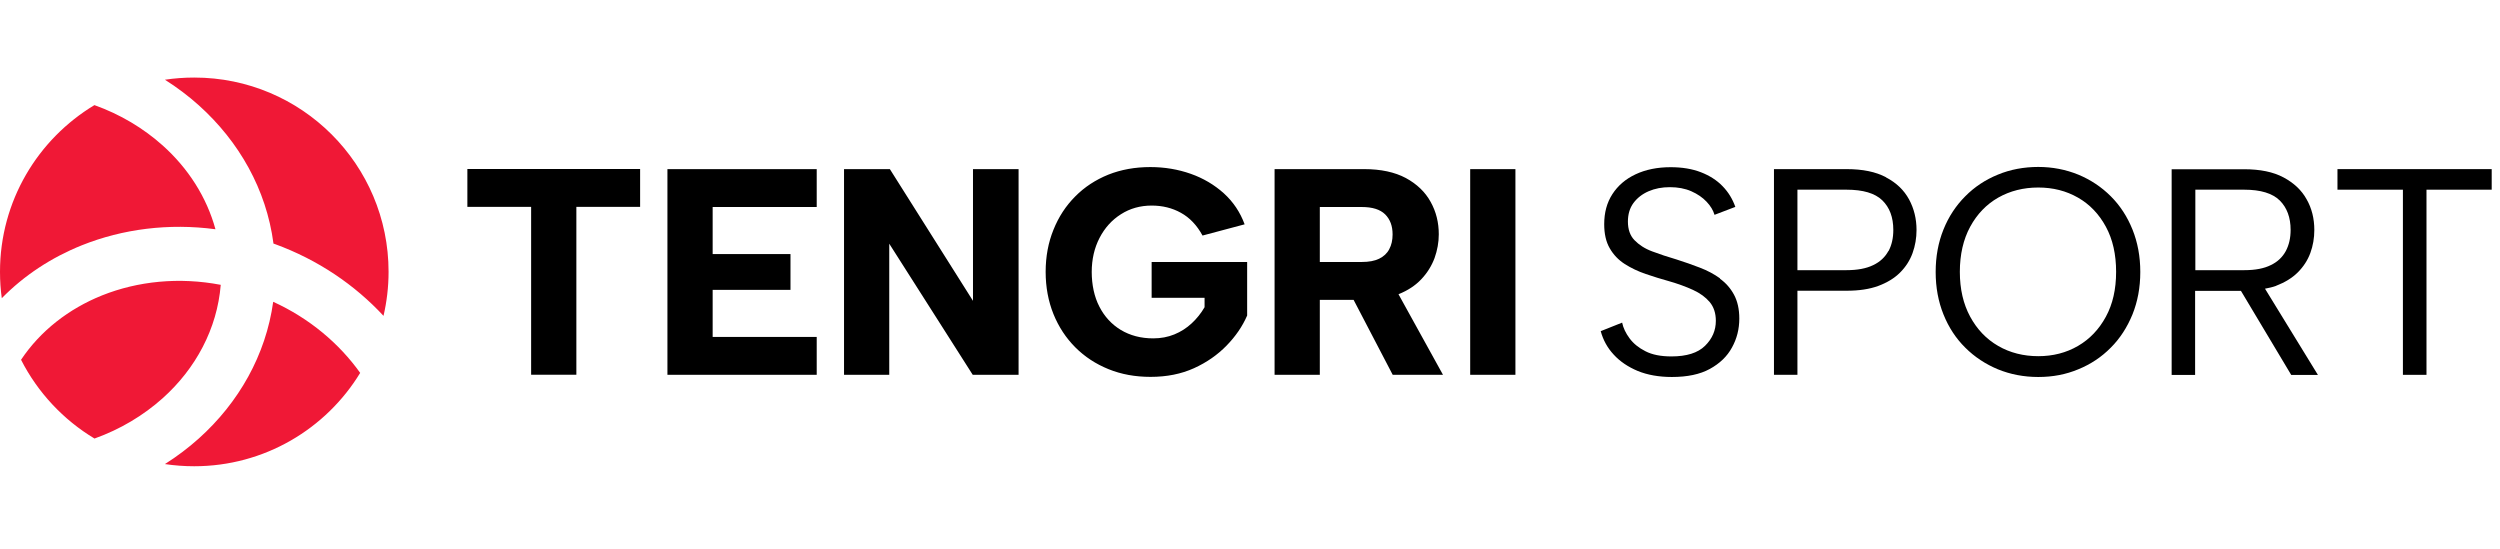
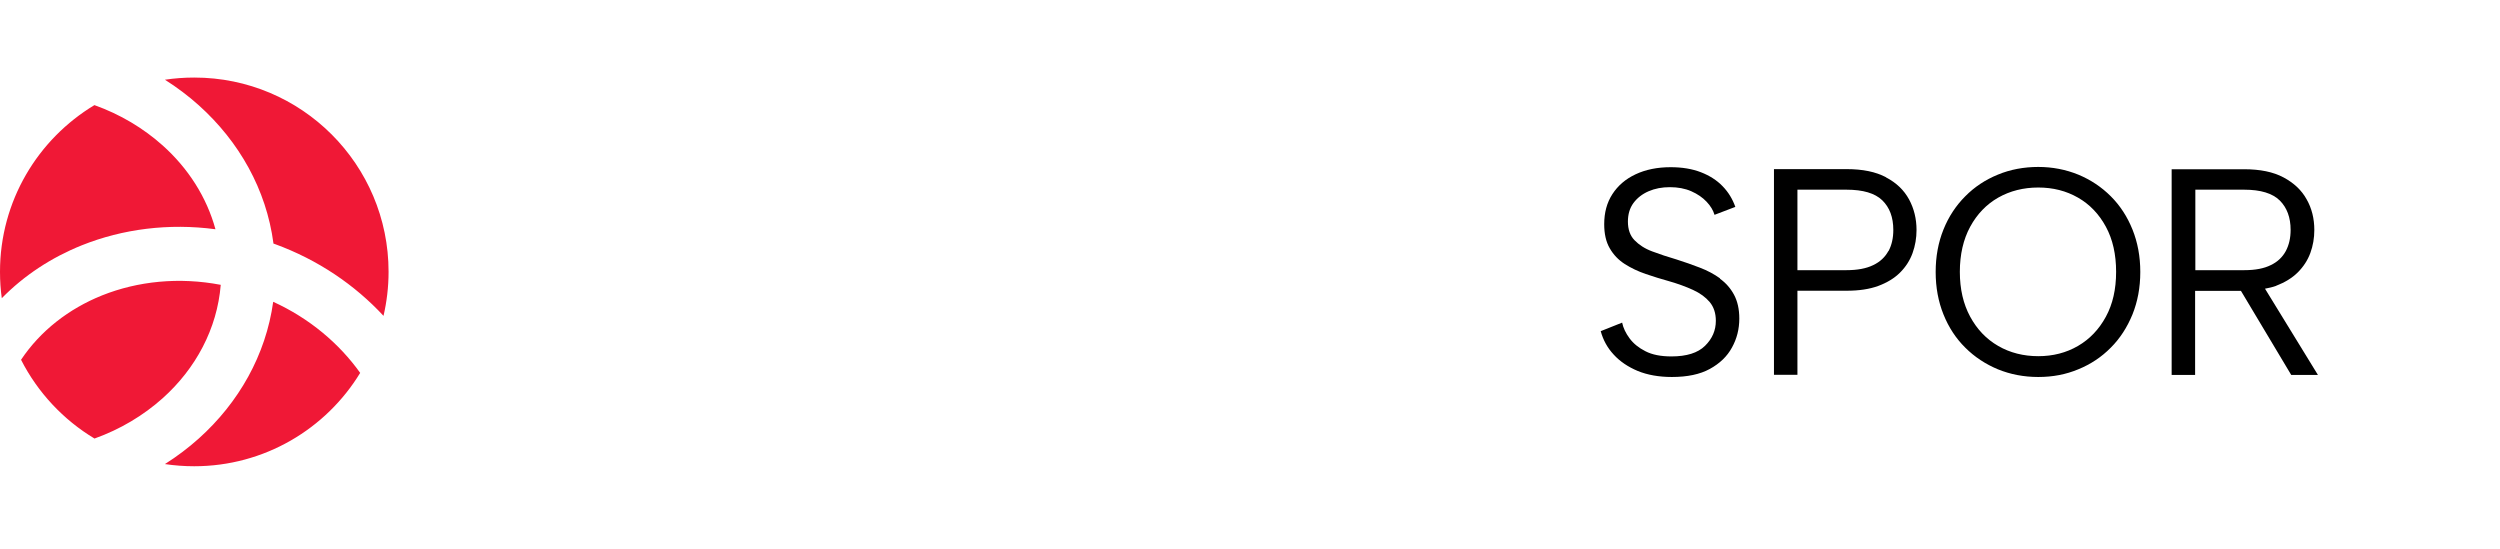
<svg xmlns="http://www.w3.org/2000/svg" width="255" height="56" viewBox="0 0 255 56" fill="none">
  <path fill-rule="evenodd" clip-rule="evenodd" d="M19.817 47.557C18.798 47.557 17.805 47.483 16.823 47.336C18.062 46.55 19.216 45.679 20.283 44.722C24.357 41.066 27.118 36.206 27.866 30.783C31.572 32.476 34.591 35.029 36.738 38.035C33.265 43.74 26.971 47.557 19.805 47.557H19.817ZM27.891 24.844L28.038 24.893C32.443 26.5 36.21 29.077 39.118 32.218C39.45 30.783 39.634 29.274 39.634 27.727C39.634 16.782 30.762 7.911 19.817 7.911C18.798 7.911 17.805 7.984 16.823 8.132C18.062 8.917 19.216 9.788 20.283 10.745C24.394 14.439 27.167 19.334 27.891 24.819V24.844ZM9.632 44.734C12.271 43.79 14.626 42.379 16.602 40.611C19.964 37.593 22.148 33.544 22.516 29.053C18.271 28.243 14.062 28.672 10.405 30.133C7.019 31.495 4.123 33.74 2.147 36.697C3.841 40.023 6.454 42.82 9.645 44.734H9.632ZM0.184 30.427C0.061 29.544 0 28.648 0 27.727C0 20.5 3.865 14.193 9.632 10.721C12.271 11.665 14.626 13.076 16.602 14.844C19.191 17.163 21.081 20.108 21.977 23.384C17.203 22.746 12.504 23.359 8.356 25.016C5.264 26.255 2.466 28.083 0.184 30.415V30.427Z" fill="#F01836" />
-   <path fill-rule="evenodd" clip-rule="evenodd" d="M47.672 17.237H65.292V21.102H58.789V38.22H54.175V21.102H47.672V17.237ZM149.959 17.25H154.573V38.232H149.959V17.25ZM139.149 17.25C140.842 17.25 142.265 17.556 143.394 18.158C144.523 18.771 145.37 19.581 145.922 20.587C146.486 21.593 146.756 22.698 146.756 23.9C146.756 24.722 146.609 25.52 146.327 26.317C146.032 27.103 145.591 27.827 144.977 28.477C144.376 29.115 143.603 29.631 142.646 30.011L147.186 38.232H142.057L138.069 30.588H134.621V38.232H130.007V17.25H139.149ZM142.044 23.9C142.044 23.041 141.787 22.366 141.284 21.863C140.768 21.36 139.983 21.115 138.903 21.115H134.621V26.722H138.903C139.627 26.722 140.216 26.612 140.67 26.391C141.124 26.17 141.48 25.851 141.701 25.422C141.934 24.992 142.044 24.489 142.044 23.913V23.9ZM122.657 24.023C122.08 22.968 121.344 22.195 120.448 21.704C119.565 21.213 118.571 20.968 117.467 20.968C116.313 20.968 115.258 21.262 114.338 21.851C113.405 22.44 112.681 23.25 112.153 24.268C111.626 25.287 111.356 26.453 111.356 27.741C111.356 29.029 111.613 30.281 112.141 31.287C112.656 32.293 113.393 33.091 114.325 33.655C115.27 34.22 116.362 34.514 117.626 34.514C118.411 34.514 119.123 34.379 119.786 34.109C120.448 33.839 121.037 33.459 121.553 32.98C122.068 32.502 122.51 31.95 122.866 31.336V30.379H117.467V26.722H127.209V32.183C126.731 33.287 126.031 34.306 125.111 35.25C124.191 36.195 123.086 36.968 121.786 37.557C120.485 38.146 119.013 38.441 117.356 38.441C115.798 38.441 114.374 38.183 113.074 37.656C111.773 37.128 110.644 36.392 109.687 35.434C108.73 34.477 107.981 33.336 107.454 32.036C106.926 30.723 106.656 29.287 106.656 27.729C106.656 26.17 106.926 24.735 107.454 23.434C107.981 22.121 108.718 20.992 109.675 20.035C110.62 19.078 111.748 18.342 113.049 17.814C114.35 17.299 115.773 17.041 117.332 17.041C118.792 17.041 120.166 17.274 121.454 17.728C122.743 18.182 123.872 18.857 124.829 19.716C125.786 20.587 126.498 21.642 126.952 22.882L122.669 24.023H122.657ZM103.895 17.25V38.232H99.22L90.704 24.857V38.232H86.091V17.25H90.766L99.245 30.686V17.25H103.895ZM83.305 21.115H72.691V25.913H80.63V29.569H72.691V34.367H83.305V38.232H68.078V17.25H83.305V21.115Z" fill="black" />
  <path fill-rule="evenodd" clip-rule="evenodd" d="M192.381 18.084C191.326 17.52 189.989 17.25 188.344 17.25H180.945V38.233H183.338V29.655H188.344C189.608 29.655 190.688 29.496 191.584 29.165C192.48 28.833 193.228 28.379 193.805 27.803C194.382 27.226 194.811 26.563 195.081 25.815C195.351 25.066 195.486 24.281 195.486 23.459C195.486 22.318 195.228 21.275 194.725 20.342C194.21 19.397 193.437 18.649 192.381 18.097V18.084ZM192.615 25.606C192.283 26.22 191.768 26.711 191.068 27.042C190.369 27.385 189.461 27.557 188.344 27.557H183.338V19.348H188.344C190.025 19.348 191.24 19.704 191.989 20.428C192.737 21.152 193.118 22.158 193.118 23.459C193.118 24.281 192.958 24.993 192.627 25.619L192.615 25.606Z" fill="black" />
  <path fill-rule="evenodd" clip-rule="evenodd" d="M175.458 28.404C174.845 27.962 174.157 27.594 173.384 27.3C172.611 27.005 171.826 26.723 171.004 26.465C170.108 26.207 169.286 25.925 168.525 25.643C167.764 25.361 167.175 24.968 166.721 24.502C166.267 24.036 166.047 23.398 166.047 22.6C166.047 21.864 166.231 21.226 166.611 20.71C166.991 20.195 167.507 19.79 168.157 19.508C168.807 19.226 169.531 19.091 170.329 19.091C171.127 19.091 171.875 19.226 172.513 19.508C173.151 19.79 173.667 20.146 174.071 20.575C174.476 21.005 174.746 21.447 174.881 21.913L177.004 21.103C176.722 20.305 176.292 19.594 175.703 18.992C175.114 18.379 174.378 17.913 173.495 17.569C172.611 17.226 171.581 17.054 170.403 17.054C169.041 17.054 167.85 17.299 166.832 17.778C165.813 18.256 165.028 18.931 164.464 19.802C163.899 20.674 163.629 21.692 163.629 22.87C163.629 23.852 163.813 24.674 164.194 25.324C164.574 25.987 165.077 26.514 165.728 26.931C166.366 27.336 167.077 27.68 167.875 27.95C168.66 28.22 169.458 28.465 170.255 28.686C171.151 28.944 171.961 29.238 172.685 29.57C173.409 29.901 173.973 30.318 174.391 30.809C174.808 31.312 175.016 31.95 175.016 32.723C175.016 33.705 174.648 34.551 173.912 35.275C173.176 35.999 172.035 36.355 170.489 36.355C169.409 36.355 168.525 36.183 167.838 35.828C167.151 35.484 166.611 35.042 166.218 34.515C165.826 33.987 165.568 33.447 165.458 32.907L163.273 33.778C163.519 34.674 163.948 35.472 164.599 36.171C165.237 36.871 166.059 37.423 167.053 37.84C168.047 38.245 169.212 38.453 170.525 38.453C172.108 38.453 173.397 38.184 174.403 37.631C175.409 37.079 176.17 36.355 176.661 35.447C177.164 34.539 177.409 33.557 177.409 32.49C177.409 31.533 177.225 30.723 176.869 30.06C176.513 29.398 176.023 28.846 175.421 28.416L175.458 28.404Z" fill="black" />
  <path fill-rule="evenodd" clip-rule="evenodd" d="M215.303 20.022C214.359 19.078 213.254 18.341 211.99 17.814C210.726 17.298 209.352 17.028 207.904 17.028C206.456 17.028 205.045 17.286 203.781 17.814C202.518 18.329 201.401 19.065 200.456 20.022C199.511 20.967 198.763 22.096 198.235 23.409C197.707 24.722 197.438 26.158 197.438 27.741C197.438 29.323 197.707 30.759 198.235 32.072C198.763 33.385 199.499 34.514 200.456 35.459C201.401 36.404 202.518 37.14 203.781 37.667C205.045 38.183 206.42 38.453 207.904 38.453C209.389 38.453 210.726 38.195 211.99 37.667C213.254 37.152 214.359 36.416 215.303 35.459C216.248 34.514 216.972 33.385 217.512 32.072C218.04 30.759 218.31 29.323 218.31 27.741C218.31 26.158 218.04 24.722 217.512 23.409C216.984 22.096 216.248 20.967 215.303 20.022ZM214.8 32.305C214.101 33.593 213.156 34.587 211.954 35.287C210.751 35.986 209.401 36.33 207.904 36.33C206.407 36.33 205.021 35.986 203.818 35.287C202.603 34.587 201.659 33.593 200.959 32.305C200.26 31.017 199.904 29.495 199.904 27.728C199.904 25.961 200.26 24.415 200.959 23.127C201.659 21.838 202.616 20.845 203.818 20.157C205.033 19.47 206.395 19.127 207.904 19.127C209.414 19.127 210.751 19.47 211.954 20.157C213.156 20.845 214.101 21.838 214.8 23.127C215.5 24.415 215.843 25.949 215.843 27.728C215.843 29.507 215.5 31.017 214.8 32.305Z" fill="black" />
-   <path fill-rule="evenodd" clip-rule="evenodd" d="M238.422 17.25V19.348H245.097V38.233H247.502V19.348H254.153V17.25H238.422Z" fill="black" />
  <path fill-rule="evenodd" clip-rule="evenodd" d="M232.159 29.152C233.054 28.808 233.803 28.354 234.38 27.777C234.956 27.201 235.386 26.538 235.656 25.802C235.926 25.066 236.061 24.28 236.061 23.458C236.061 22.305 235.803 21.25 235.275 20.329C234.76 19.397 233.975 18.661 232.919 18.096C231.864 17.532 230.527 17.262 228.882 17.262H221.508V38.244H223.901V29.667H228.576L233.705 38.244H236.429L231.03 29.446C231.422 29.373 231.803 29.287 232.146 29.164L232.159 29.152ZM223.925 19.348H228.907C230.588 19.348 231.79 19.716 232.539 20.452C233.275 21.188 233.643 22.195 233.643 23.446C233.643 24.268 233.484 24.98 233.153 25.606C232.821 26.219 232.318 26.71 231.619 27.041C230.932 27.385 230.036 27.557 228.931 27.557H223.925V19.348Z" fill="black" />
</svg>